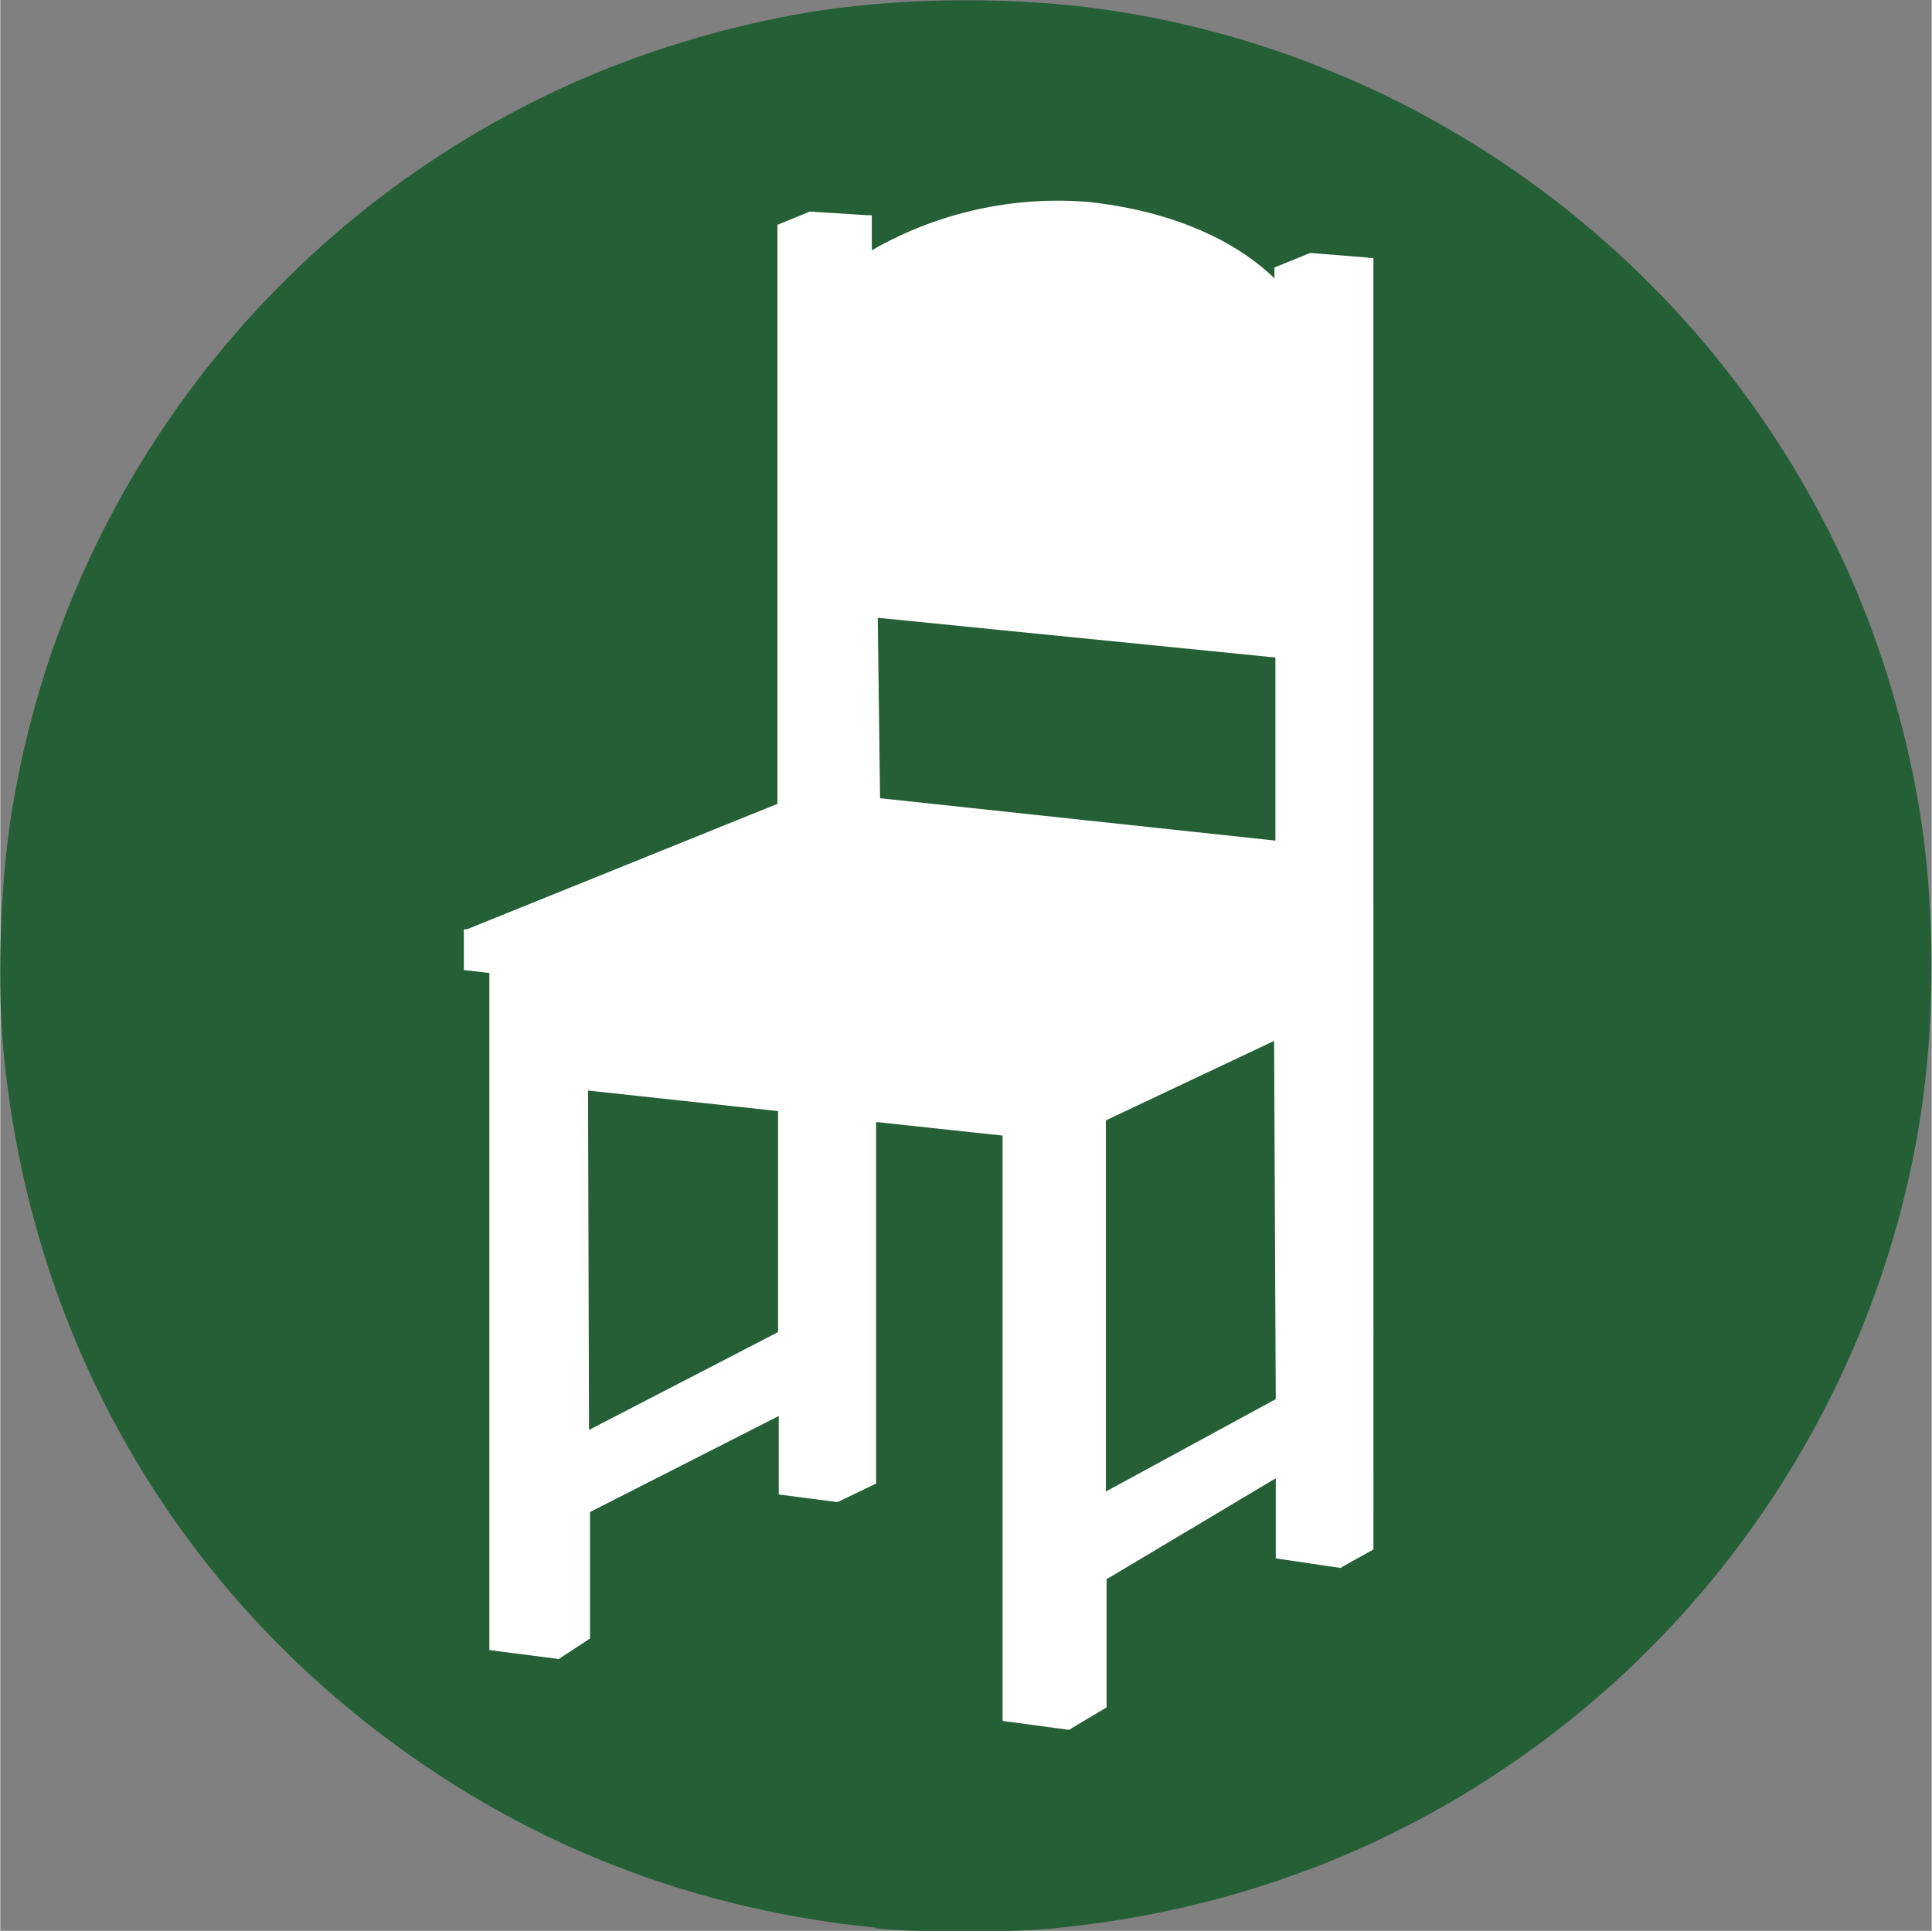
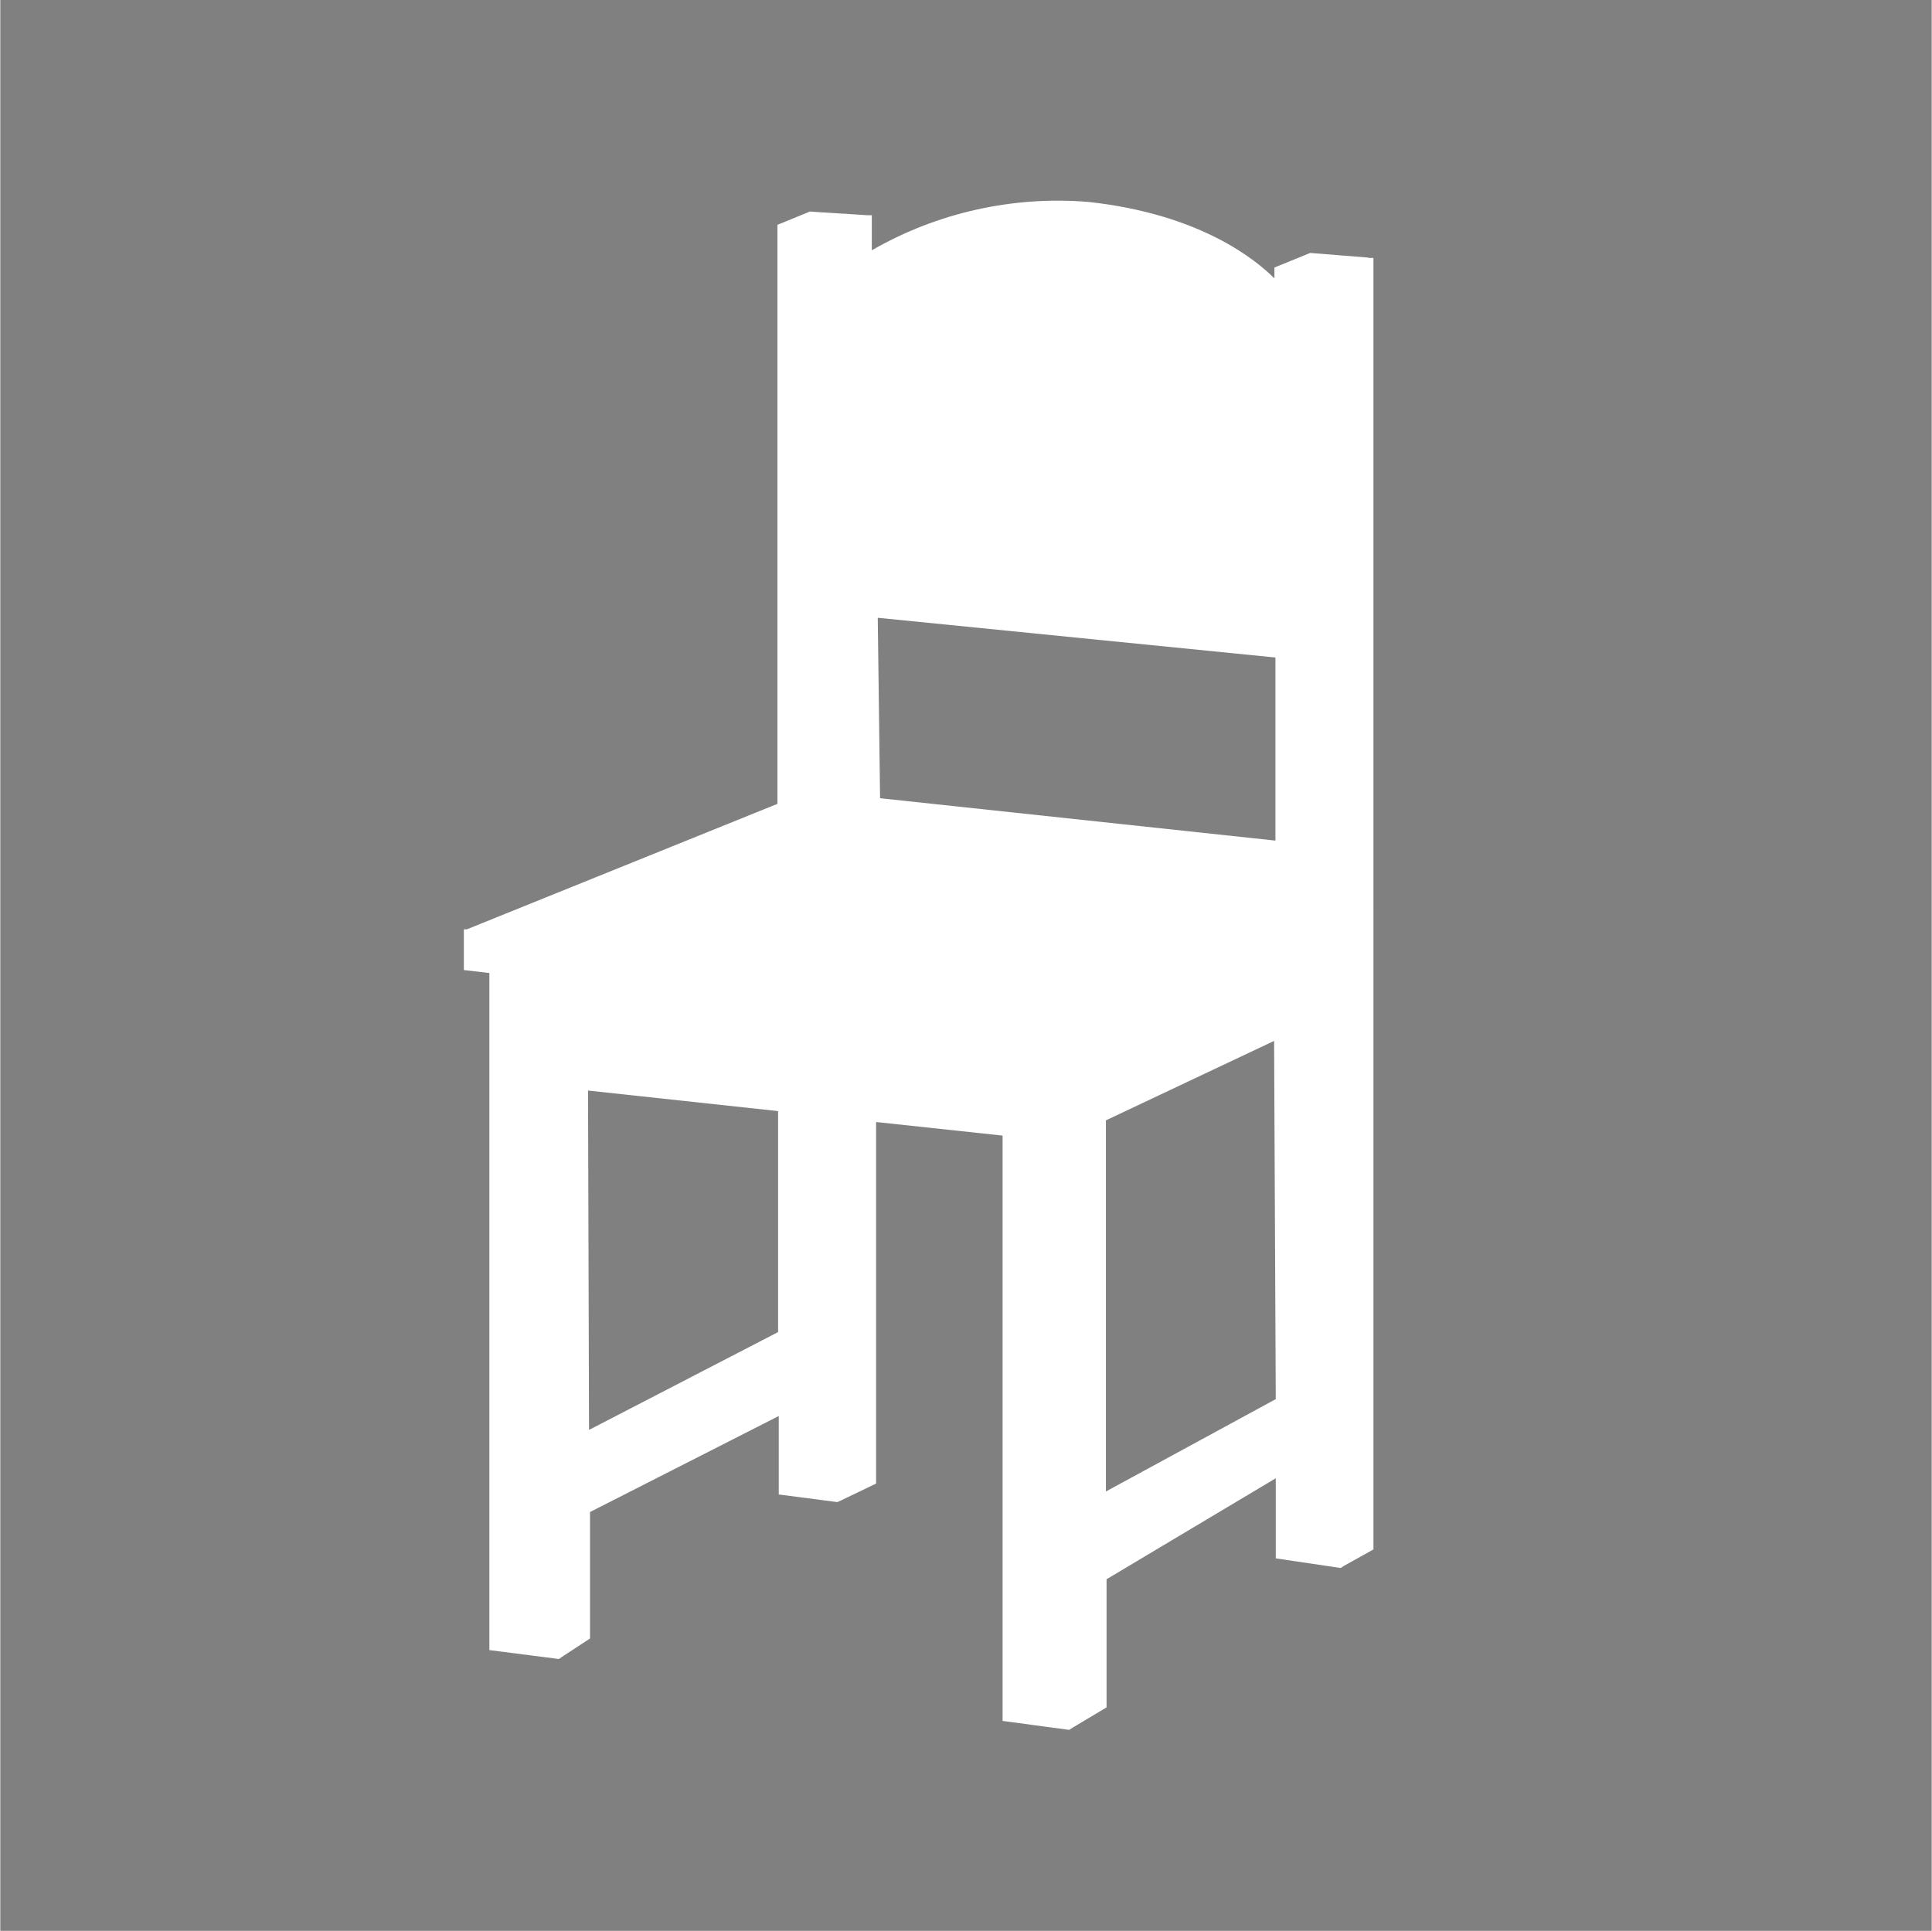
<svg xmlns="http://www.w3.org/2000/svg" id="_レイヤー_2" width="20.58mm" height="20.57mm" viewBox="0 0 58.33 58.32">
  <rect x="0" y="0" width="58.33" height="58.32" fill="#808080" stroke="none" />
  <defs>
    <style>.cls-1{fill:#fff;}.cls-2{fill:#245f35;}</style>
  </defs>
  <g id="_レイヤー_1-2">
-     <path class="cls-2" d="M26.48,58.23c-5.53-.55-10.5-2.48-14.86-5.76C5,47.5.9,40.13.1,31.78c-.19-1.95-.11-4.84.19-6.89C1.74,15.01,8.24,6.5,17.4,2.46c2.3-1.02,5.02-1.8,7.48-2.16,2.68-.39,5.88-.39,8.56,0,9.87,1.45,18.39,7.95,22.43,17.11,1.02,2.3,1.8,5.02,2.16,7.49.39,2.68.39,5.88,0,8.56-1.11,7.59-5.26,14.53-11.44,19.13-4.34,3.23-9.32,5.13-14.82,5.66-1.21.12-4.12.12-5.3,0h0Z" />
    <path class="cls-1" d="M41.31,7.78l-1.75-.14-.98.4-.1.04v.33c-.55-.55-2.22-1.94-5.61-2.31-2.28-.19-4.57.32-6.55,1.46v-1.06h-.15l-1.72-.11-.88.36-.1.04v17.49l-9.38,3.79h-.09v1.23l.77.09v20.45l2.1.27.1-.07.84-.55v-3.82l5.7-2.9v2.37l1.77.23.11-.05,1.06-.51v-10.92l3.82.41v17.68l2.01.27.11-.07,1.02-.61v-3.87l5.11-3.05v2.42l1.96.29.11-.07.88-.49V7.79h-.15ZM23.48,40.24l-5.7,2.95-.03-10.25,5.74.62v6.67ZM26.57,24.12l-.07-5.46,12.01,1.2v5.53l-11.94-1.28ZM33.39,33.84l5.08-2.4.05,10.82-5.13,2.79v-11.21Z" />
  </g>
</svg>